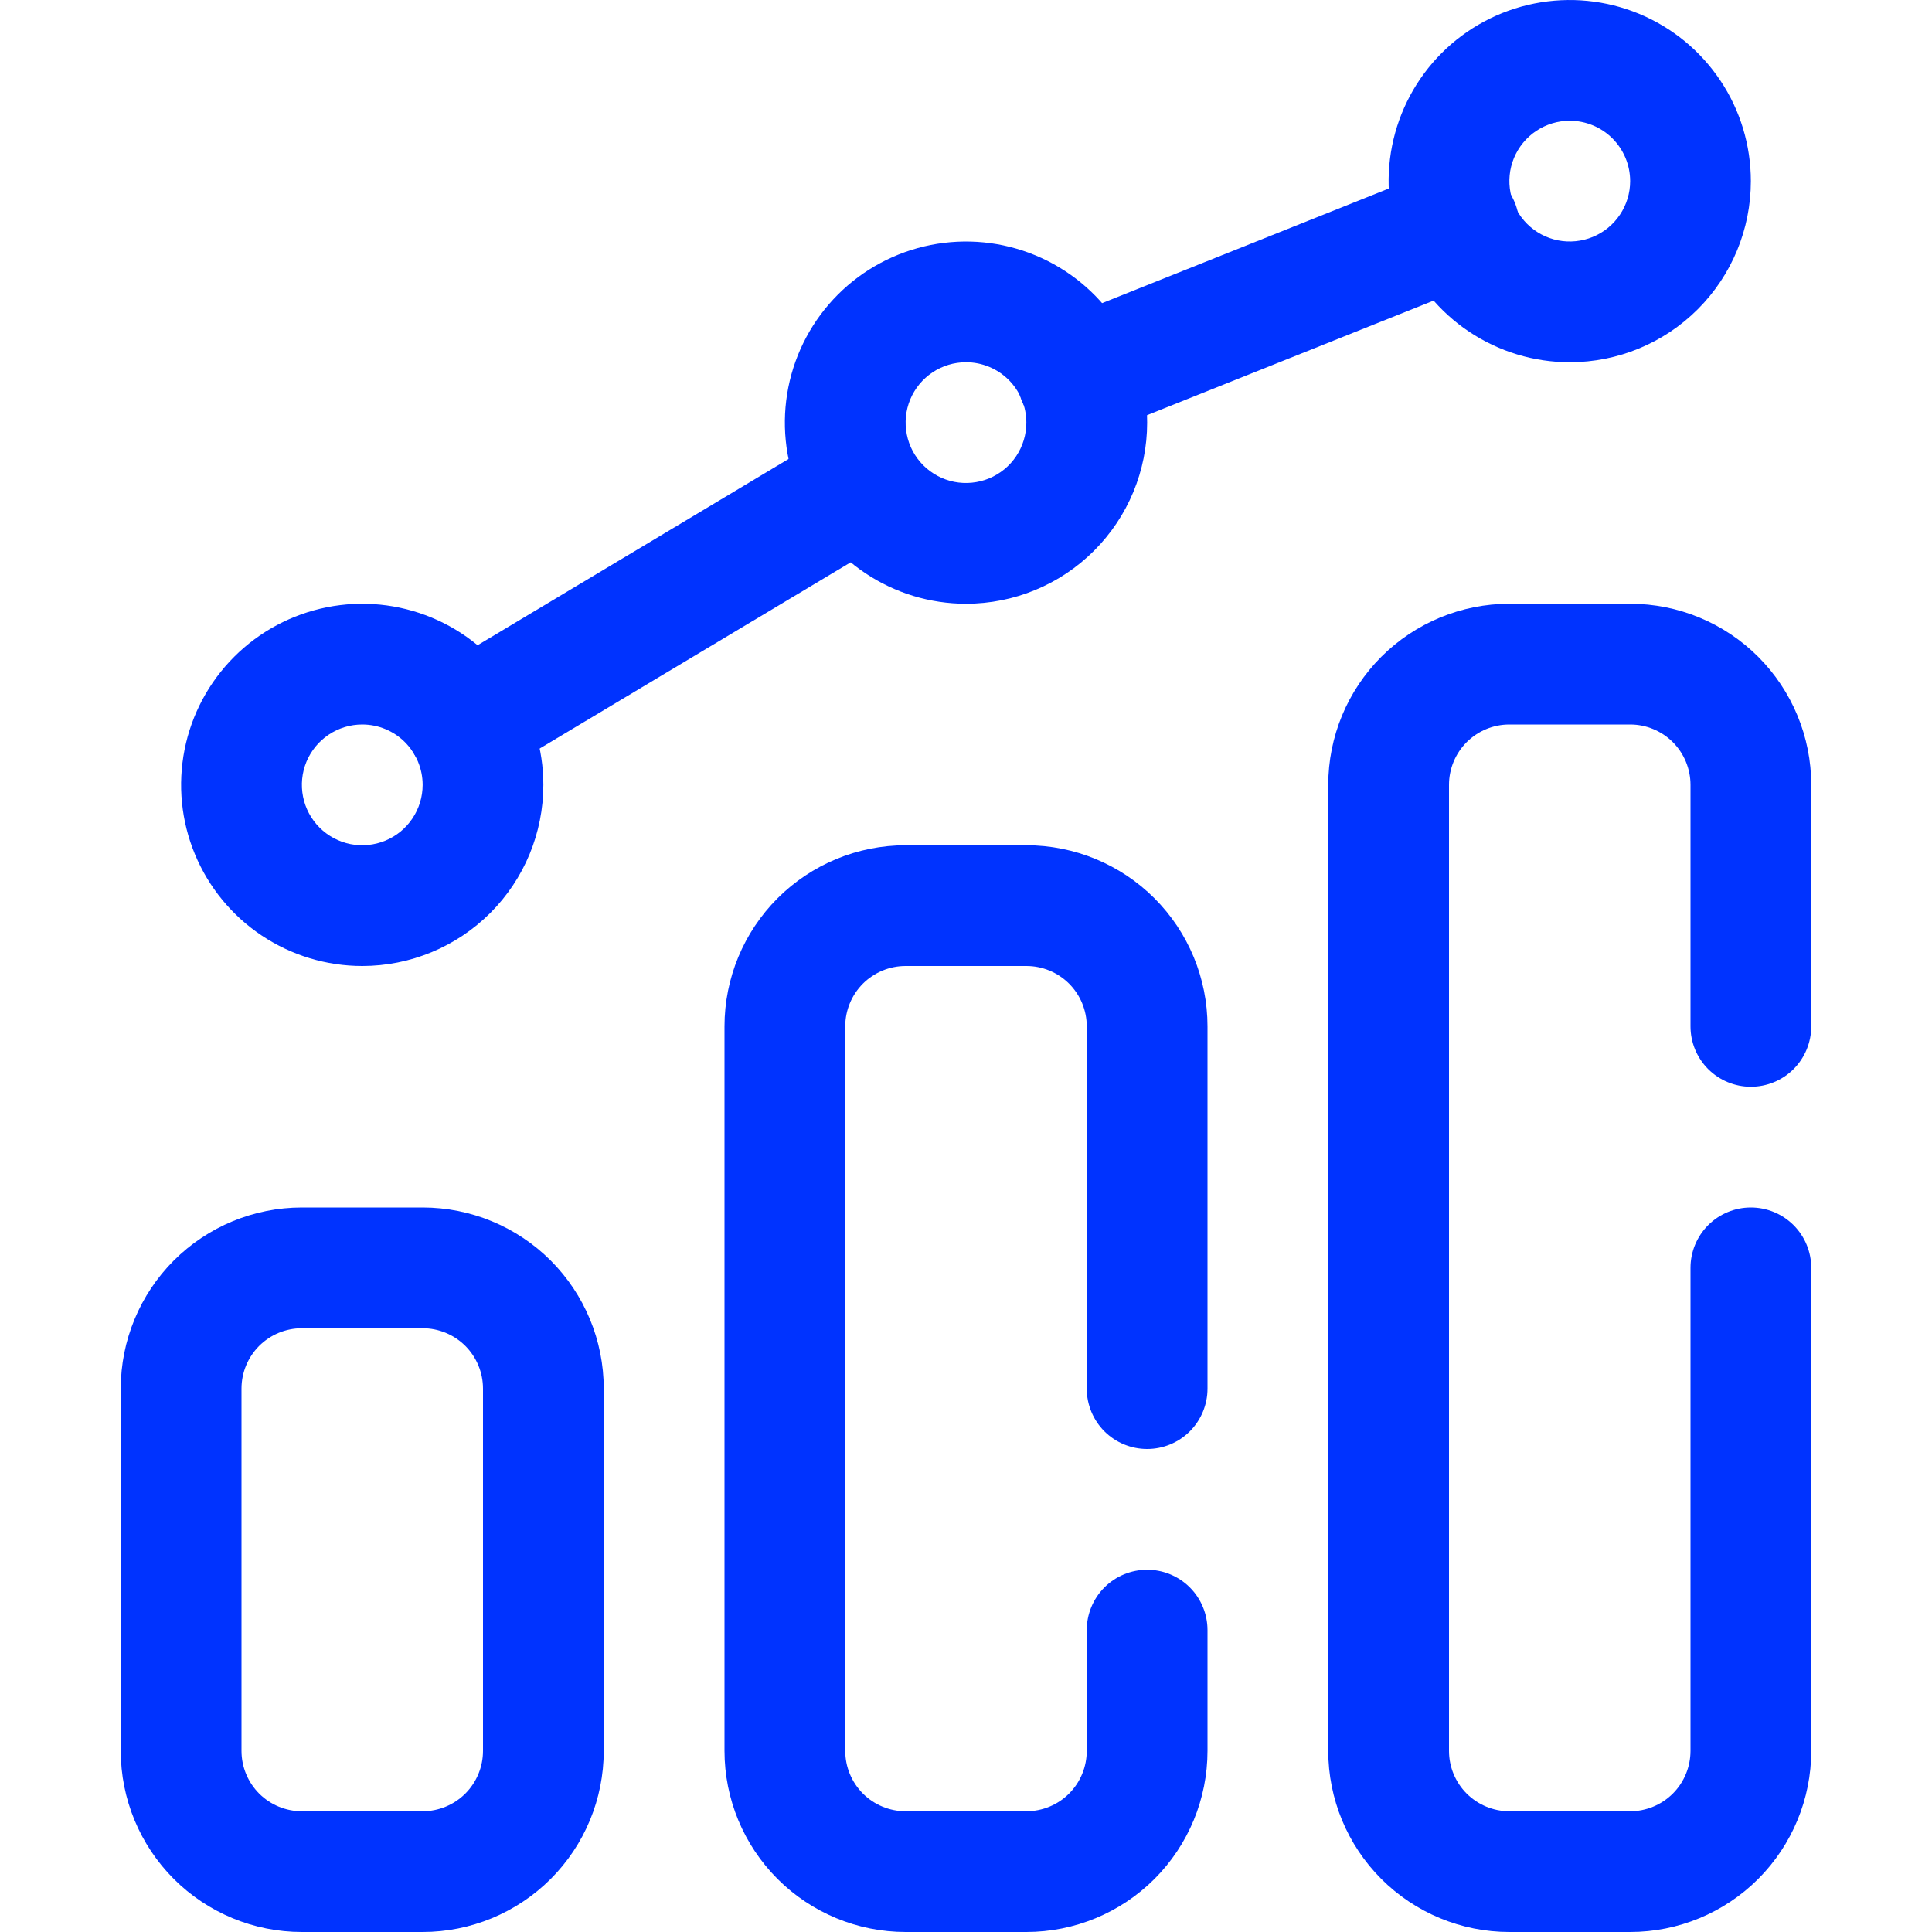
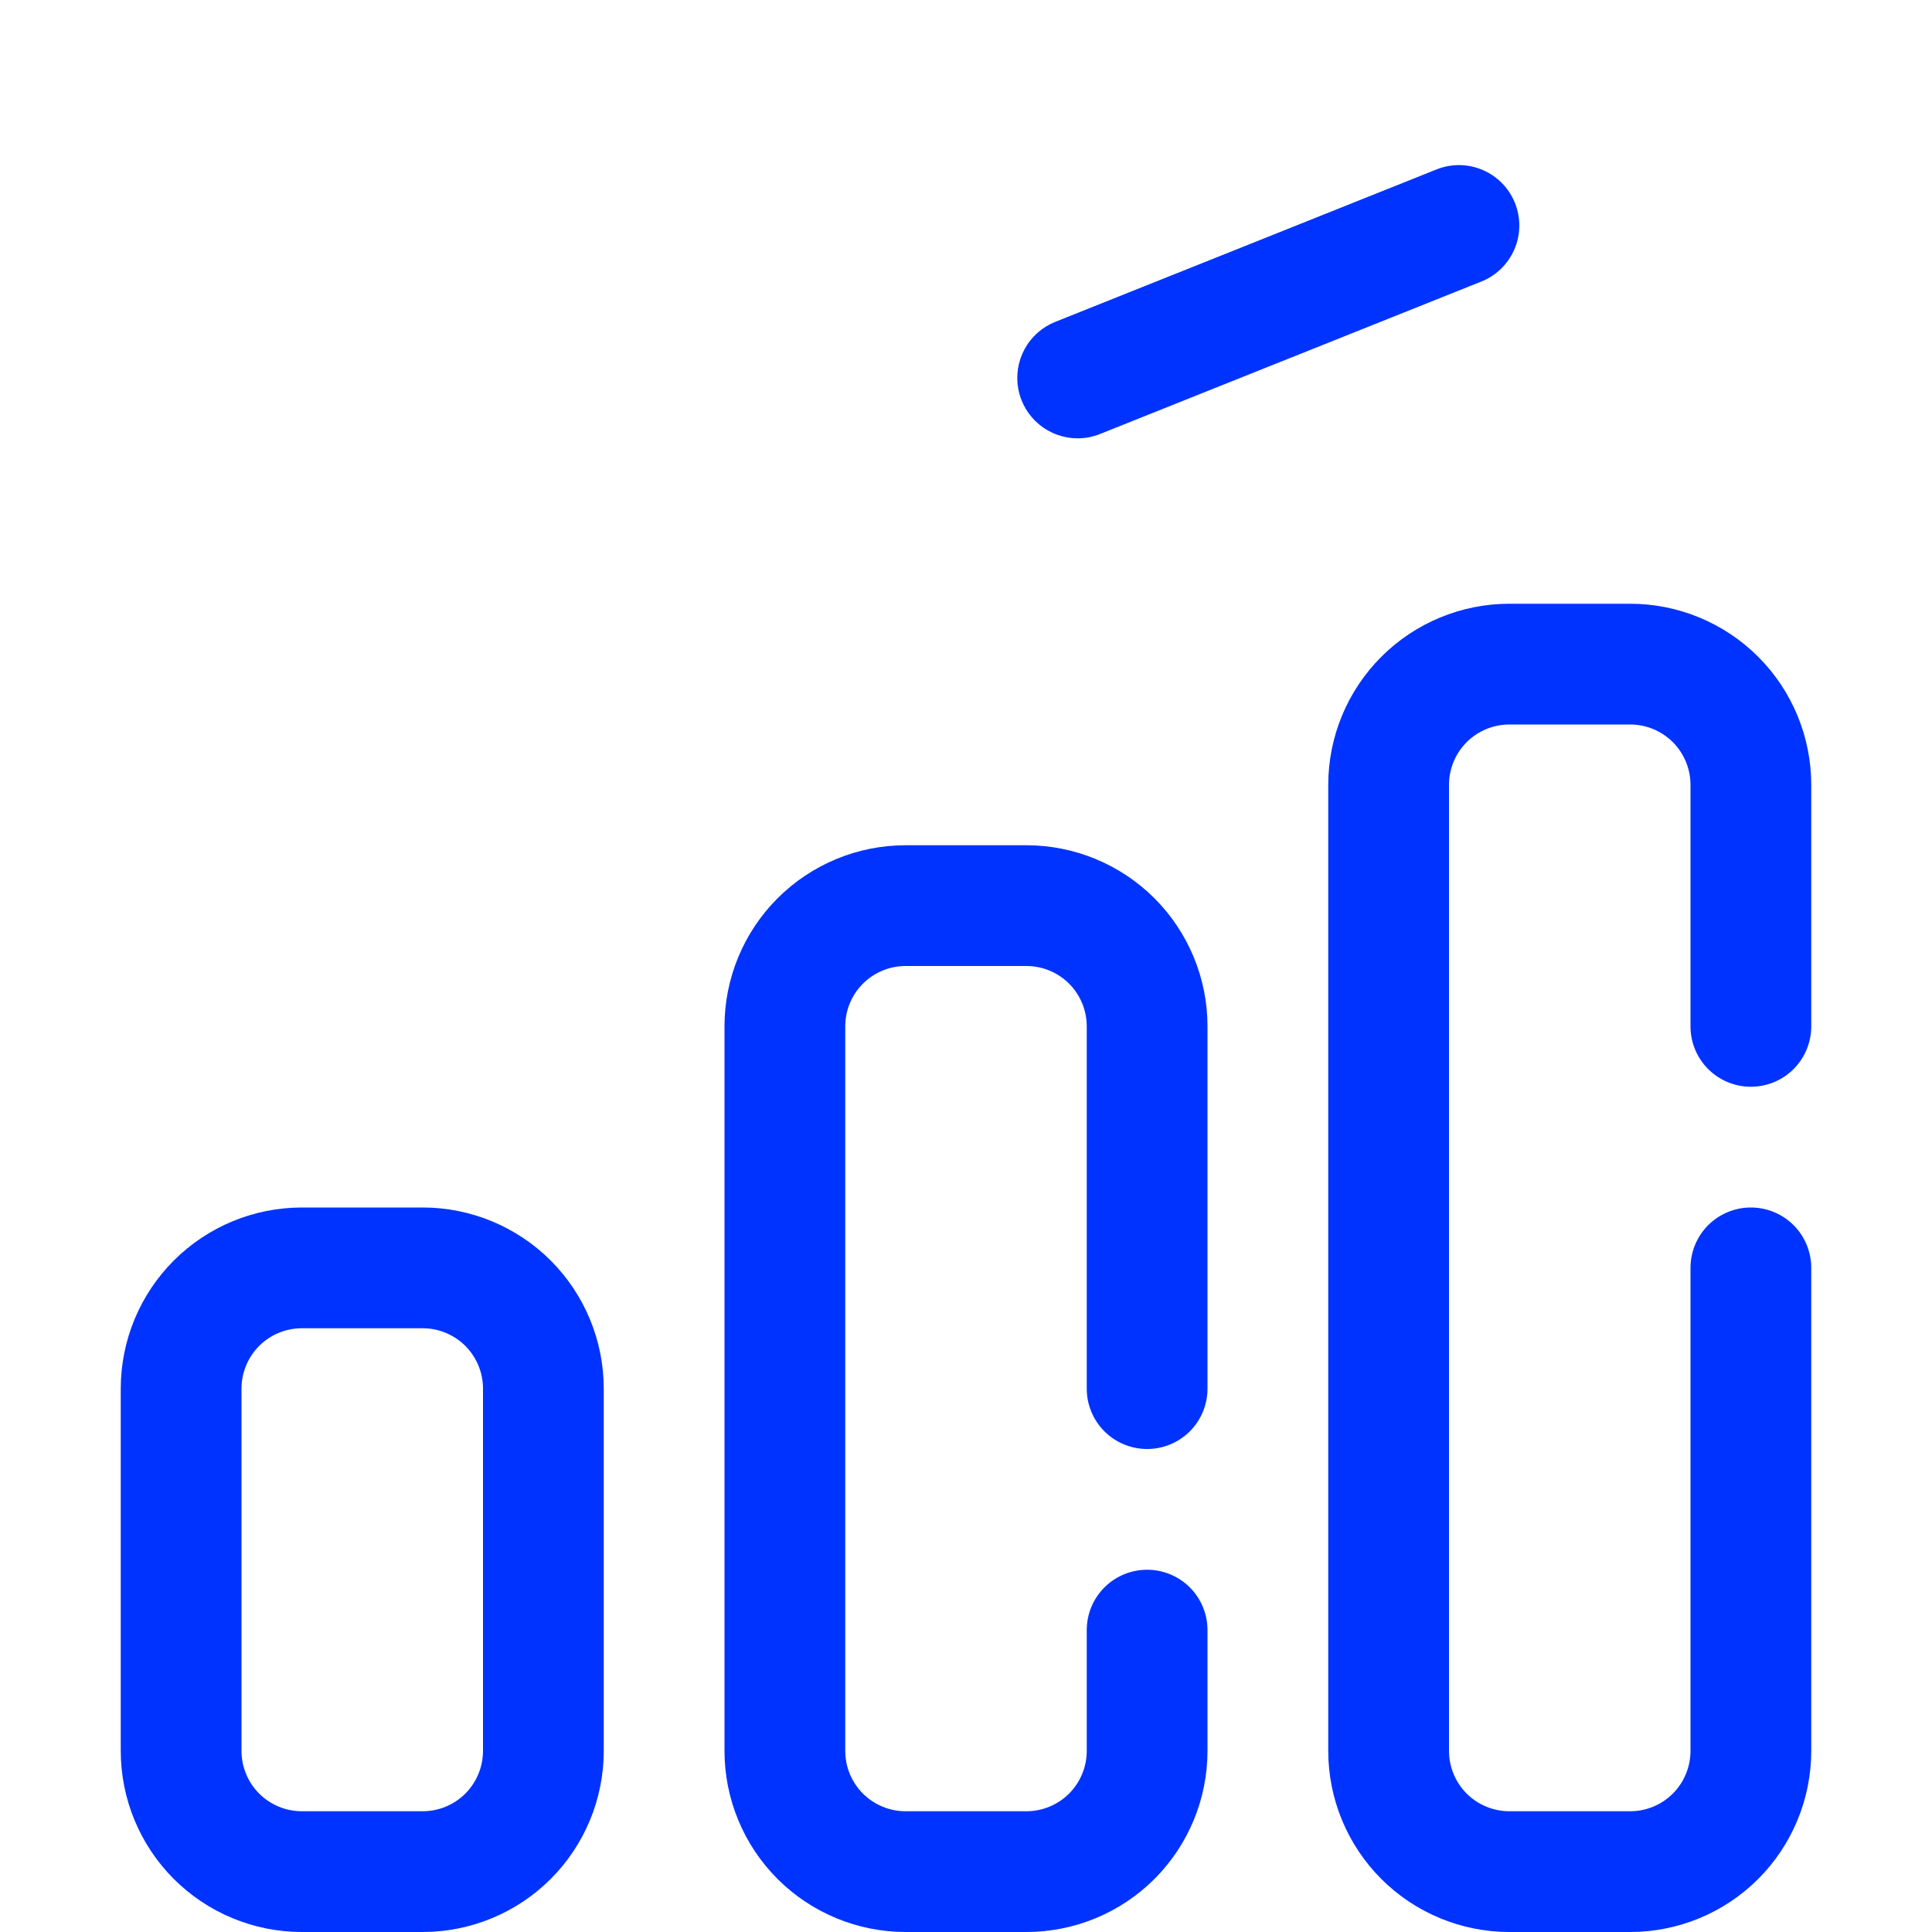
<svg xmlns="http://www.w3.org/2000/svg" width="42" height="42" viewBox="0 0 42 42" fill="none">
  <g clip-path="url(#clip0_338_37)">
    <path d="M22.312 42H19.688C18.643 42 17.642 41.585 16.903 40.847C16.165 40.108 15.75 39.107 15.75 38.062V22.312C15.75 21.268 16.165 20.267 16.903 19.528C17.642 18.79 18.643 18.375 19.688 18.375H22.312C23.357 18.375 24.358 18.79 25.097 19.528C25.835 20.267 26.25 21.268 26.25 22.312V30.188C26.25 30.536 26.112 30.869 25.866 31.116C25.619 31.362 25.286 31.5 24.938 31.5C24.589 31.5 24.256 31.362 24.009 31.116C23.763 30.869 23.625 30.536 23.625 30.188V22.312C23.625 21.964 23.487 21.631 23.241 21.384C22.994 21.138 22.661 21 22.312 21H19.688C19.339 21 19.006 21.138 18.759 21.384C18.513 21.631 18.375 21.964 18.375 22.312V38.062C18.375 38.411 18.513 38.744 18.759 38.991C19.006 39.237 19.339 39.375 19.688 39.375H22.312C22.661 39.375 22.994 39.237 23.241 38.991C23.487 38.744 23.625 38.411 23.625 38.062V35.438C23.625 35.089 23.763 34.756 24.009 34.509C24.256 34.263 24.589 34.125 24.938 34.125C25.286 34.125 25.619 34.263 25.866 34.509C26.112 34.756 26.25 35.089 26.25 35.438V38.062C26.25 39.107 25.835 40.108 25.097 40.847C24.358 41.585 23.357 42 22.312 42Z" fill="#0033FF" />
    <path d="M9.188 42H6.562C5.518 42 4.517 41.585 3.778 40.847C3.04 40.108 2.625 39.107 2.625 38.062V30.188C2.625 29.143 3.04 28.142 3.778 27.403C4.517 26.665 5.518 26.25 6.562 26.25H9.188C10.232 26.25 11.233 26.665 11.972 27.403C12.71 28.142 13.125 29.143 13.125 30.188V38.062C13.125 39.107 12.71 40.108 11.972 40.847C11.233 41.585 10.232 42 9.188 42ZM6.562 28.875C6.214 28.875 5.881 29.013 5.634 29.259C5.388 29.506 5.25 29.839 5.25 30.188V38.062C5.25 38.411 5.388 38.744 5.634 38.991C5.881 39.237 6.214 39.375 6.562 39.375H9.188C9.536 39.375 9.869 39.237 10.116 38.991C10.362 38.744 10.5 38.411 10.5 38.062V30.188C10.5 29.839 10.362 29.506 10.116 29.259C9.869 29.013 9.536 28.875 9.188 28.875H6.562Z" fill="#0033FF" />
    <path d="M35.438 42H32.812C31.768 42 30.767 41.585 30.028 40.847C29.29 40.108 28.875 39.107 28.875 38.062V17.062C28.875 16.018 29.29 15.017 30.028 14.278C30.767 13.54 31.768 13.125 32.812 13.125H35.438C36.482 13.125 37.483 13.54 38.222 14.278C38.96 15.017 39.375 16.018 39.375 17.062V22.312C39.375 22.661 39.237 22.994 38.991 23.241C38.744 23.487 38.411 23.625 38.062 23.625C37.714 23.625 37.381 23.487 37.134 23.241C36.888 22.994 36.75 22.661 36.75 22.312V17.062C36.75 16.714 36.612 16.381 36.366 16.134C36.119 15.888 35.786 15.75 35.438 15.75H32.812C32.464 15.75 32.131 15.888 31.884 16.134C31.638 16.381 31.5 16.714 31.5 17.062V38.062C31.5 38.411 31.638 38.744 31.884 38.991C32.131 39.237 32.464 39.375 32.812 39.375H35.438C35.786 39.375 36.119 39.237 36.366 38.991C36.612 38.744 36.75 38.411 36.75 38.062V27.562C36.75 27.214 36.888 26.881 37.134 26.634C37.381 26.388 37.714 26.25 38.062 26.25C38.411 26.25 38.744 26.388 38.991 26.634C39.237 26.881 39.375 27.214 39.375 27.562V38.062C39.375 39.107 38.96 40.108 38.222 40.847C37.483 41.585 36.482 42 35.438 42Z" fill="#0033FF" />
-     <path d="M7.875 21C7.096 21 6.335 20.769 5.687 20.336C5.04 19.904 4.535 19.289 4.237 18.569C3.939 17.85 3.861 17.058 4.013 16.294C4.165 15.53 4.54 14.829 5.091 14.278C5.641 13.728 6.343 13.353 7.107 13.201C7.871 13.049 8.662 13.127 9.382 13.425C10.101 13.723 10.716 14.227 11.149 14.875C11.582 15.523 11.812 16.284 11.812 17.062C11.812 18.107 11.398 19.108 10.659 19.847C9.921 20.585 8.919 21 7.875 21ZM7.875 15.75C7.615 15.75 7.362 15.827 7.146 15.971C6.93 16.115 6.762 16.32 6.662 16.56C6.563 16.8 6.537 17.064 6.588 17.319C6.638 17.573 6.763 17.807 6.947 17.991C7.13 18.174 7.364 18.299 7.619 18.35C7.874 18.4 8.137 18.374 8.377 18.275C8.617 18.176 8.822 18.008 8.966 17.792C9.111 17.576 9.188 17.322 9.188 17.062C9.188 16.714 9.049 16.381 8.803 16.134C8.557 15.888 8.223 15.75 7.875 15.75Z" fill="#0033FF" />
-     <path d="M21 13.125C20.221 13.125 19.46 12.894 18.812 12.461C18.165 12.029 17.66 11.414 17.362 10.694C17.064 9.975 16.986 9.183 17.138 8.419C17.29 7.656 17.665 6.954 18.216 6.403C18.766 5.853 19.468 5.478 20.232 5.326C20.996 5.174 21.787 5.252 22.507 5.55C23.226 5.848 23.841 6.352 24.274 7C24.707 7.647 24.938 8.409 24.938 9.188C24.938 10.232 24.523 11.233 23.784 11.972C23.046 12.71 22.044 13.125 21 13.125ZM21 7.875C20.74 7.875 20.487 7.952 20.271 8.096C20.055 8.24 19.887 8.445 19.787 8.685C19.688 8.925 19.662 9.189 19.713 9.444C19.763 9.698 19.888 9.932 20.072 10.116C20.256 10.299 20.489 10.424 20.744 10.475C20.998 10.525 21.262 10.499 21.502 10.4C21.742 10.301 21.947 10.133 22.091 9.917C22.235 9.701 22.312 9.447 22.312 9.188C22.312 8.839 22.174 8.506 21.928 8.259C21.682 8.013 21.348 7.875 21 7.875Z" fill="#0033FF" />
-     <path d="M34.125 7.875C33.346 7.875 32.585 7.644 31.937 7.211C31.29 6.779 30.785 6.164 30.487 5.444C30.189 4.725 30.111 3.933 30.263 3.169C30.415 2.406 30.79 1.704 31.341 1.153C31.891 0.603 32.593 0.228 33.357 0.076C34.121 -0.076 34.912 0.002 35.632 0.3C36.351 0.598 36.966 1.102 37.399 1.75C37.832 2.397 38.062 3.159 38.062 3.938C38.062 4.982 37.648 5.983 36.909 6.722C36.171 7.46 35.169 7.875 34.125 7.875ZM34.125 2.625C33.865 2.625 33.612 2.702 33.396 2.846C33.18 2.99 33.012 3.195 32.912 3.435C32.813 3.675 32.787 3.939 32.838 4.194C32.888 4.448 33.013 4.682 33.197 4.866C33.38 5.049 33.614 5.174 33.869 5.225C34.123 5.275 34.387 5.249 34.627 5.15C34.867 5.051 35.072 4.883 35.216 4.667C35.361 4.451 35.438 4.197 35.438 3.938C35.438 3.589 35.299 3.256 35.053 3.009C34.807 2.763 34.473 2.625 34.125 2.625Z" fill="#0033FF" />
-     <path d="M10.121 17.023C9.834 17.023 9.555 16.928 9.327 16.754C9.099 16.579 8.935 16.335 8.859 16.059C8.783 15.782 8.799 15.488 8.906 15.222C9.013 14.956 9.204 14.732 9.45 14.585L18.086 9.413C18.384 9.261 18.728 9.227 19.049 9.319C19.37 9.411 19.644 9.623 19.815 9.91C19.986 10.197 20.041 10.539 19.968 10.865C19.896 11.191 19.701 11.478 19.425 11.666L10.789 16.837C10.587 16.958 10.356 17.022 10.121 17.023Z" fill="#0033FF" />
    <path d="M23.428 9.529C23.123 9.529 22.827 9.423 22.592 9.229C22.356 9.034 22.196 8.764 22.138 8.464C22.081 8.164 22.129 7.854 22.276 7.586C22.422 7.318 22.658 7.11 22.941 6.997L31.21 3.691C31.371 3.624 31.543 3.589 31.717 3.589C31.891 3.589 32.064 3.624 32.224 3.692C32.385 3.759 32.53 3.858 32.652 3.982C32.774 4.106 32.87 4.253 32.935 4.415C32.999 4.577 33.031 4.749 33.028 4.923C33.026 5.098 32.988 5.269 32.918 5.429C32.848 5.588 32.747 5.732 32.621 5.852C32.495 5.972 32.347 6.066 32.184 6.128L23.915 9.434C23.76 9.497 23.595 9.529 23.428 9.529Z" fill="#0033FF" />
  </g>
  <defs>
    <clipPath id="clip0_338_37">
      <rect width="42" height="42" fill="white" />
    </clipPath>
  </defs>
</svg>